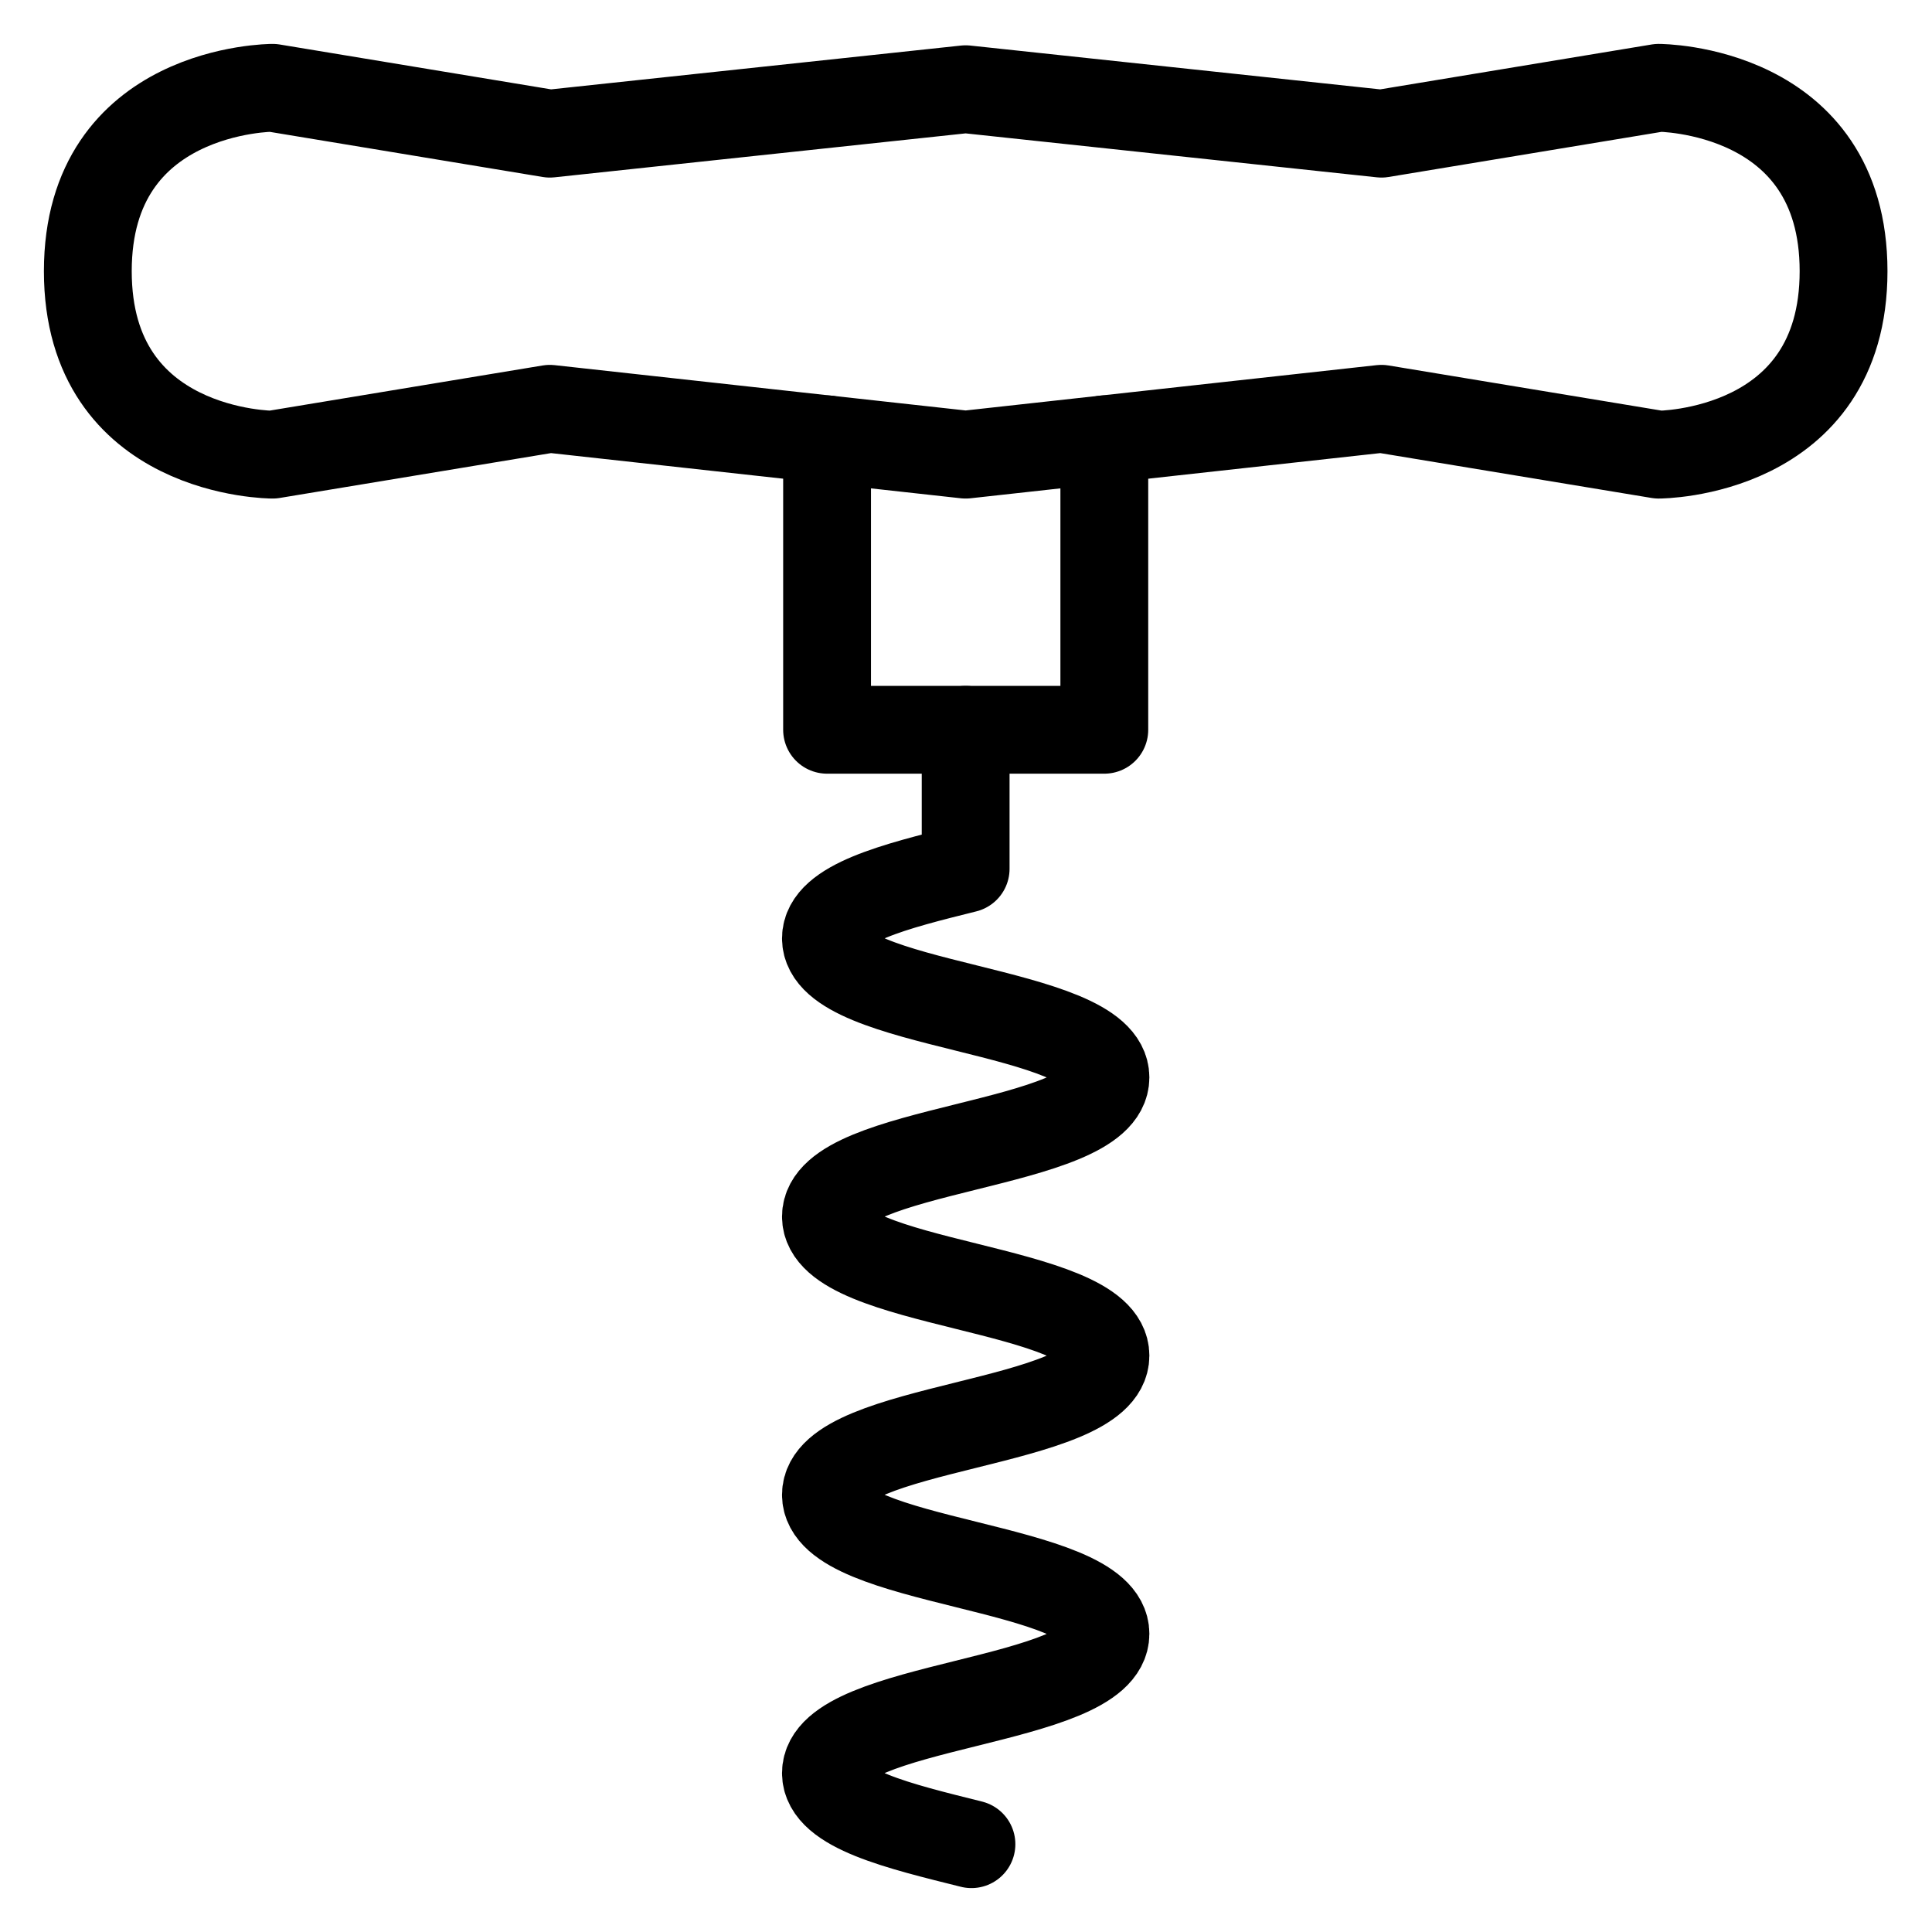
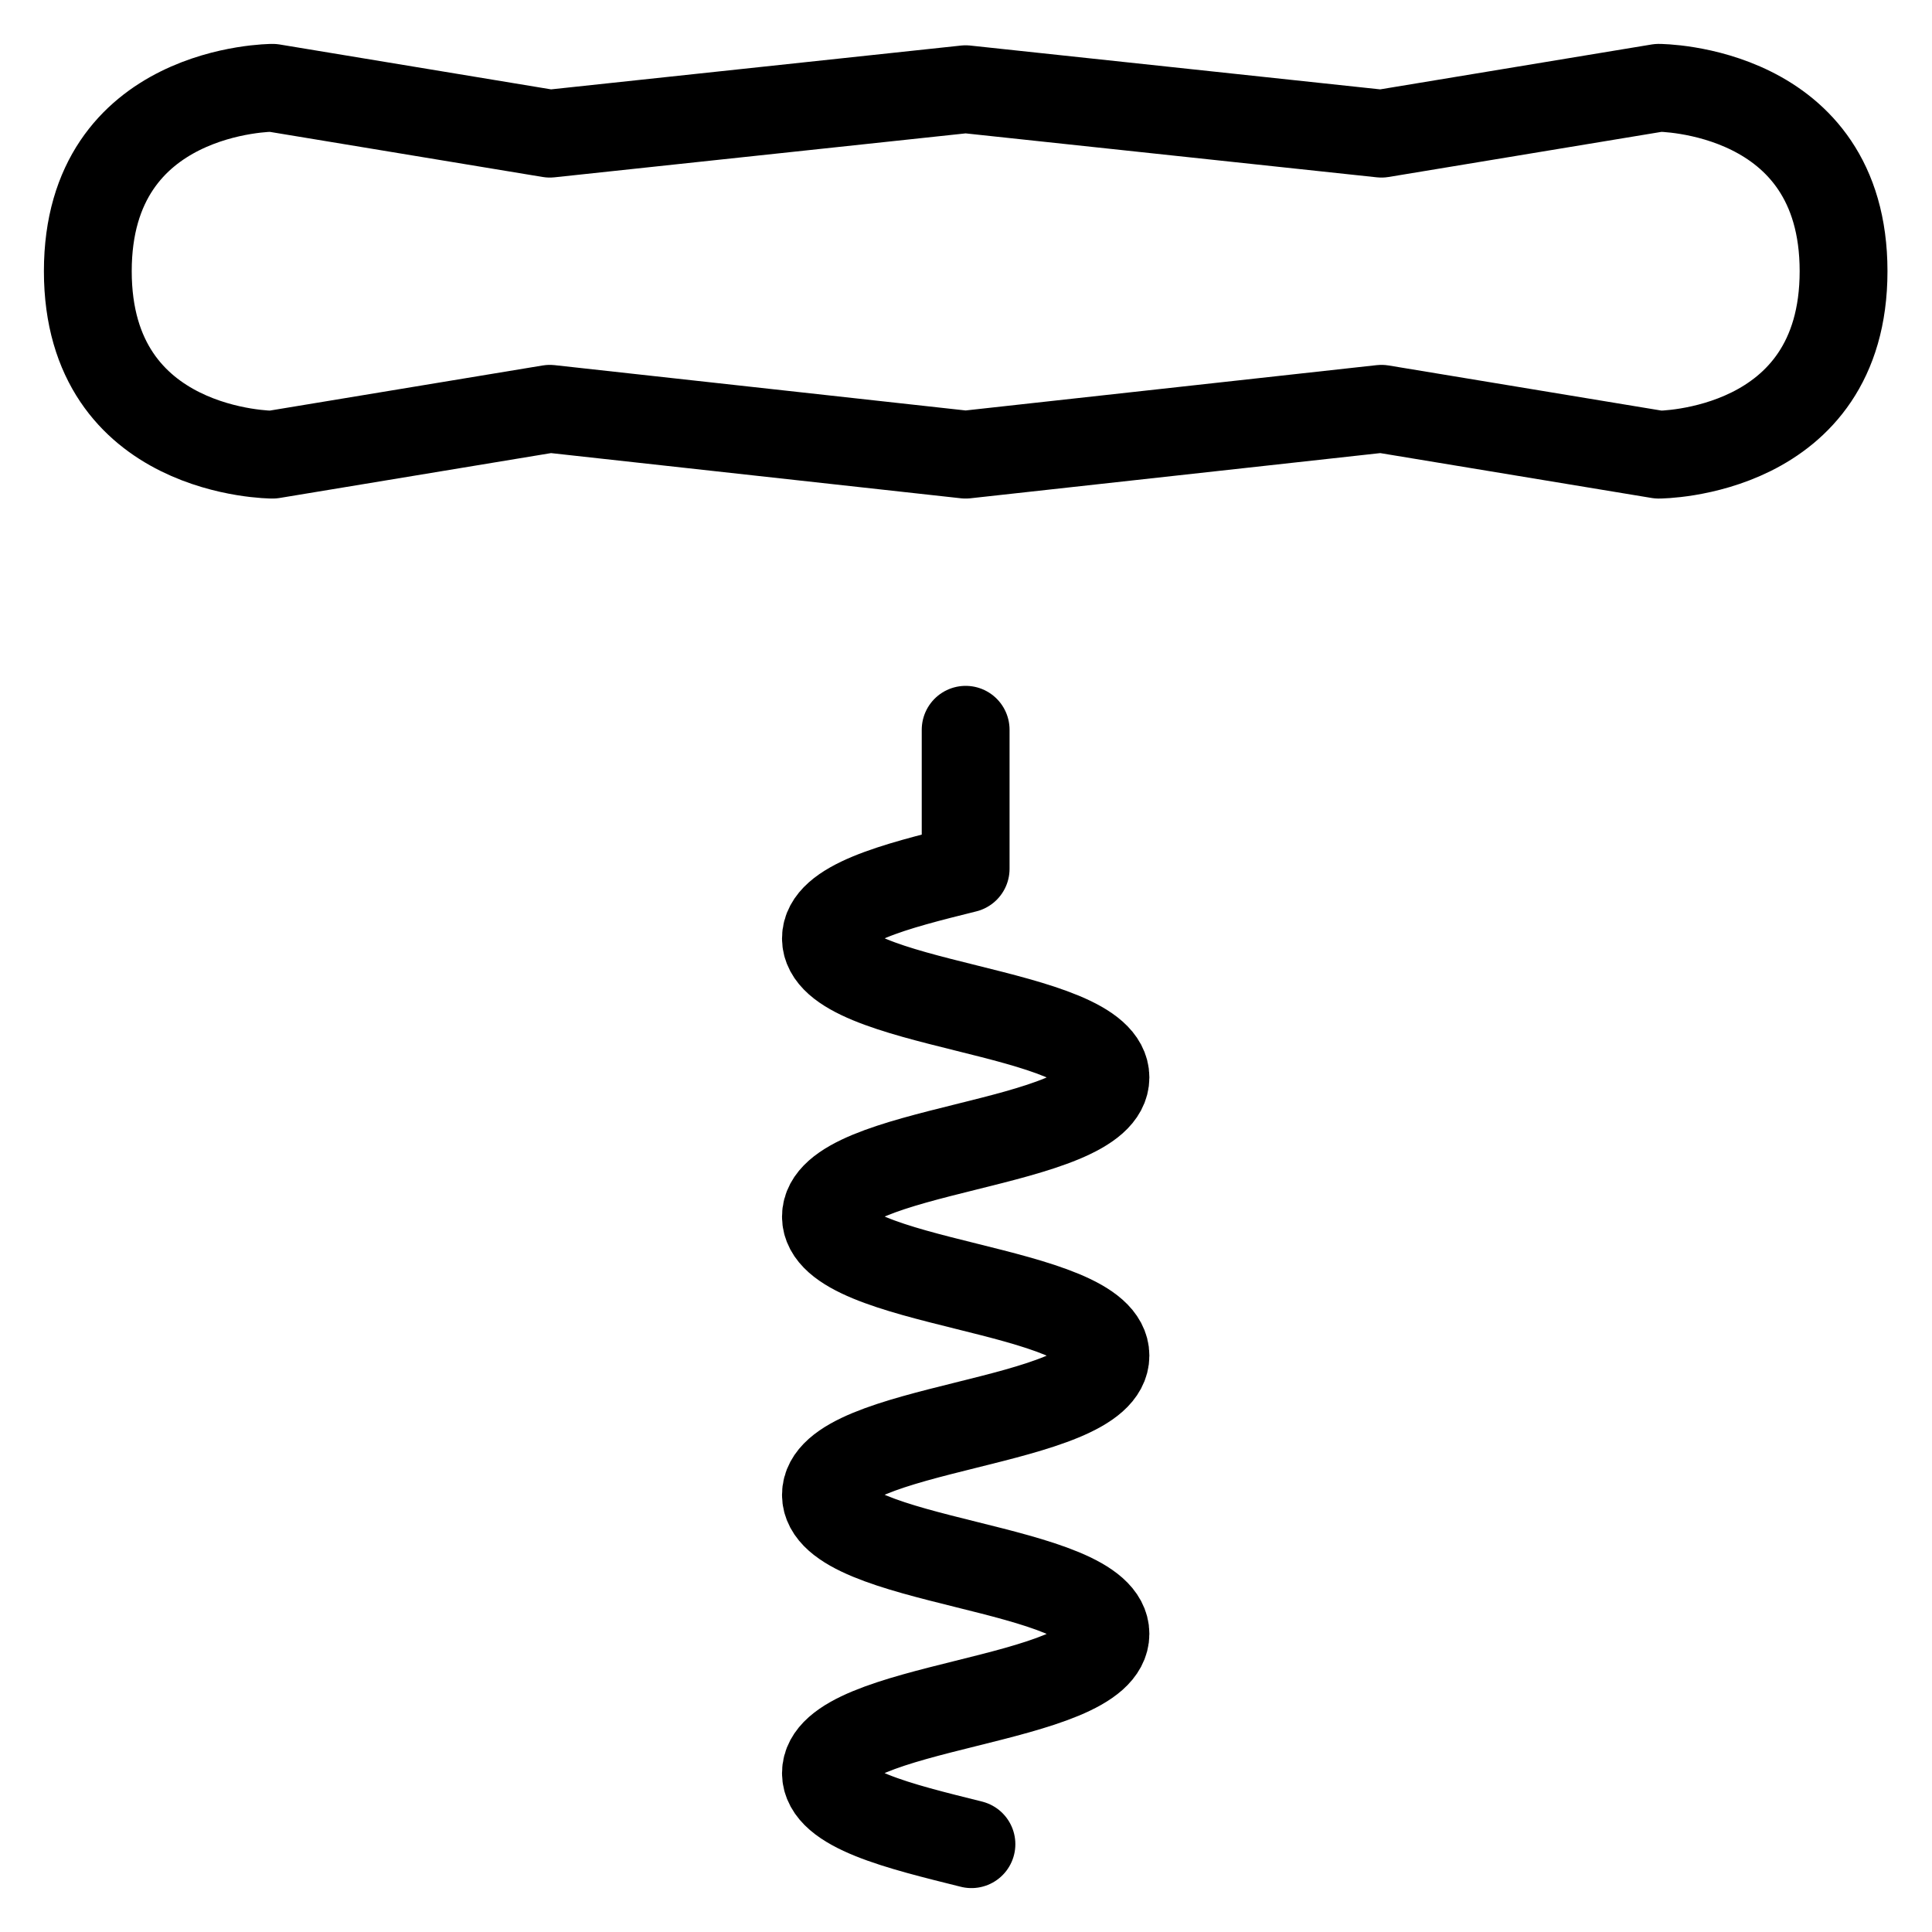
<svg xmlns="http://www.w3.org/2000/svg" width="22" height="22" viewBox="0 0 22 22" fill="none">
  <g clip-path="url(#clip0_4_99)">
-     <path d="M12.575 5.003V8.31H9.418V5.003" stroke="black" stroke-linecap="round" stroke-linejoin="round" />
    <path d="M10.996 8.31V9.893C10.2 10.091 9.405 10.289 9.405 10.685C9.405 11.477 12.588 11.477 12.588 12.269C12.588 13.061 9.405 13.061 9.405 13.853C9.405 14.645 12.588 14.645 12.588 15.437C12.588 16.229 9.405 16.229 9.405 17.021C9.405 17.814 12.588 17.814 12.588 18.605C12.588 19.398 9.405 19.398 9.405 20.19C9.405 20.598 10.245 20.796 11.062 21" stroke="black" stroke-linecap="round" stroke-linejoin="round" />
    <path d="M10.996 1.016L6.261 1.522L3.104 1C3.104 1 1 1 1 3.088C1 5.177 3.104 5.177 3.104 5.177L6.261 4.655L10.996 5.177L15.731 4.655L18.888 5.177C18.888 5.177 20.993 5.177 20.993 3.088C20.993 1 18.888 1 18.888 1L15.731 1.522L10.996 1.016Z" stroke="black" stroke-linecap="round" stroke-linejoin="round" />
  </g>
  <defs>
    <clipPath id="clip0_4_99">
      <rect width="22" height="22" fill="white" />
    </clipPath>
  </defs>
</svg>